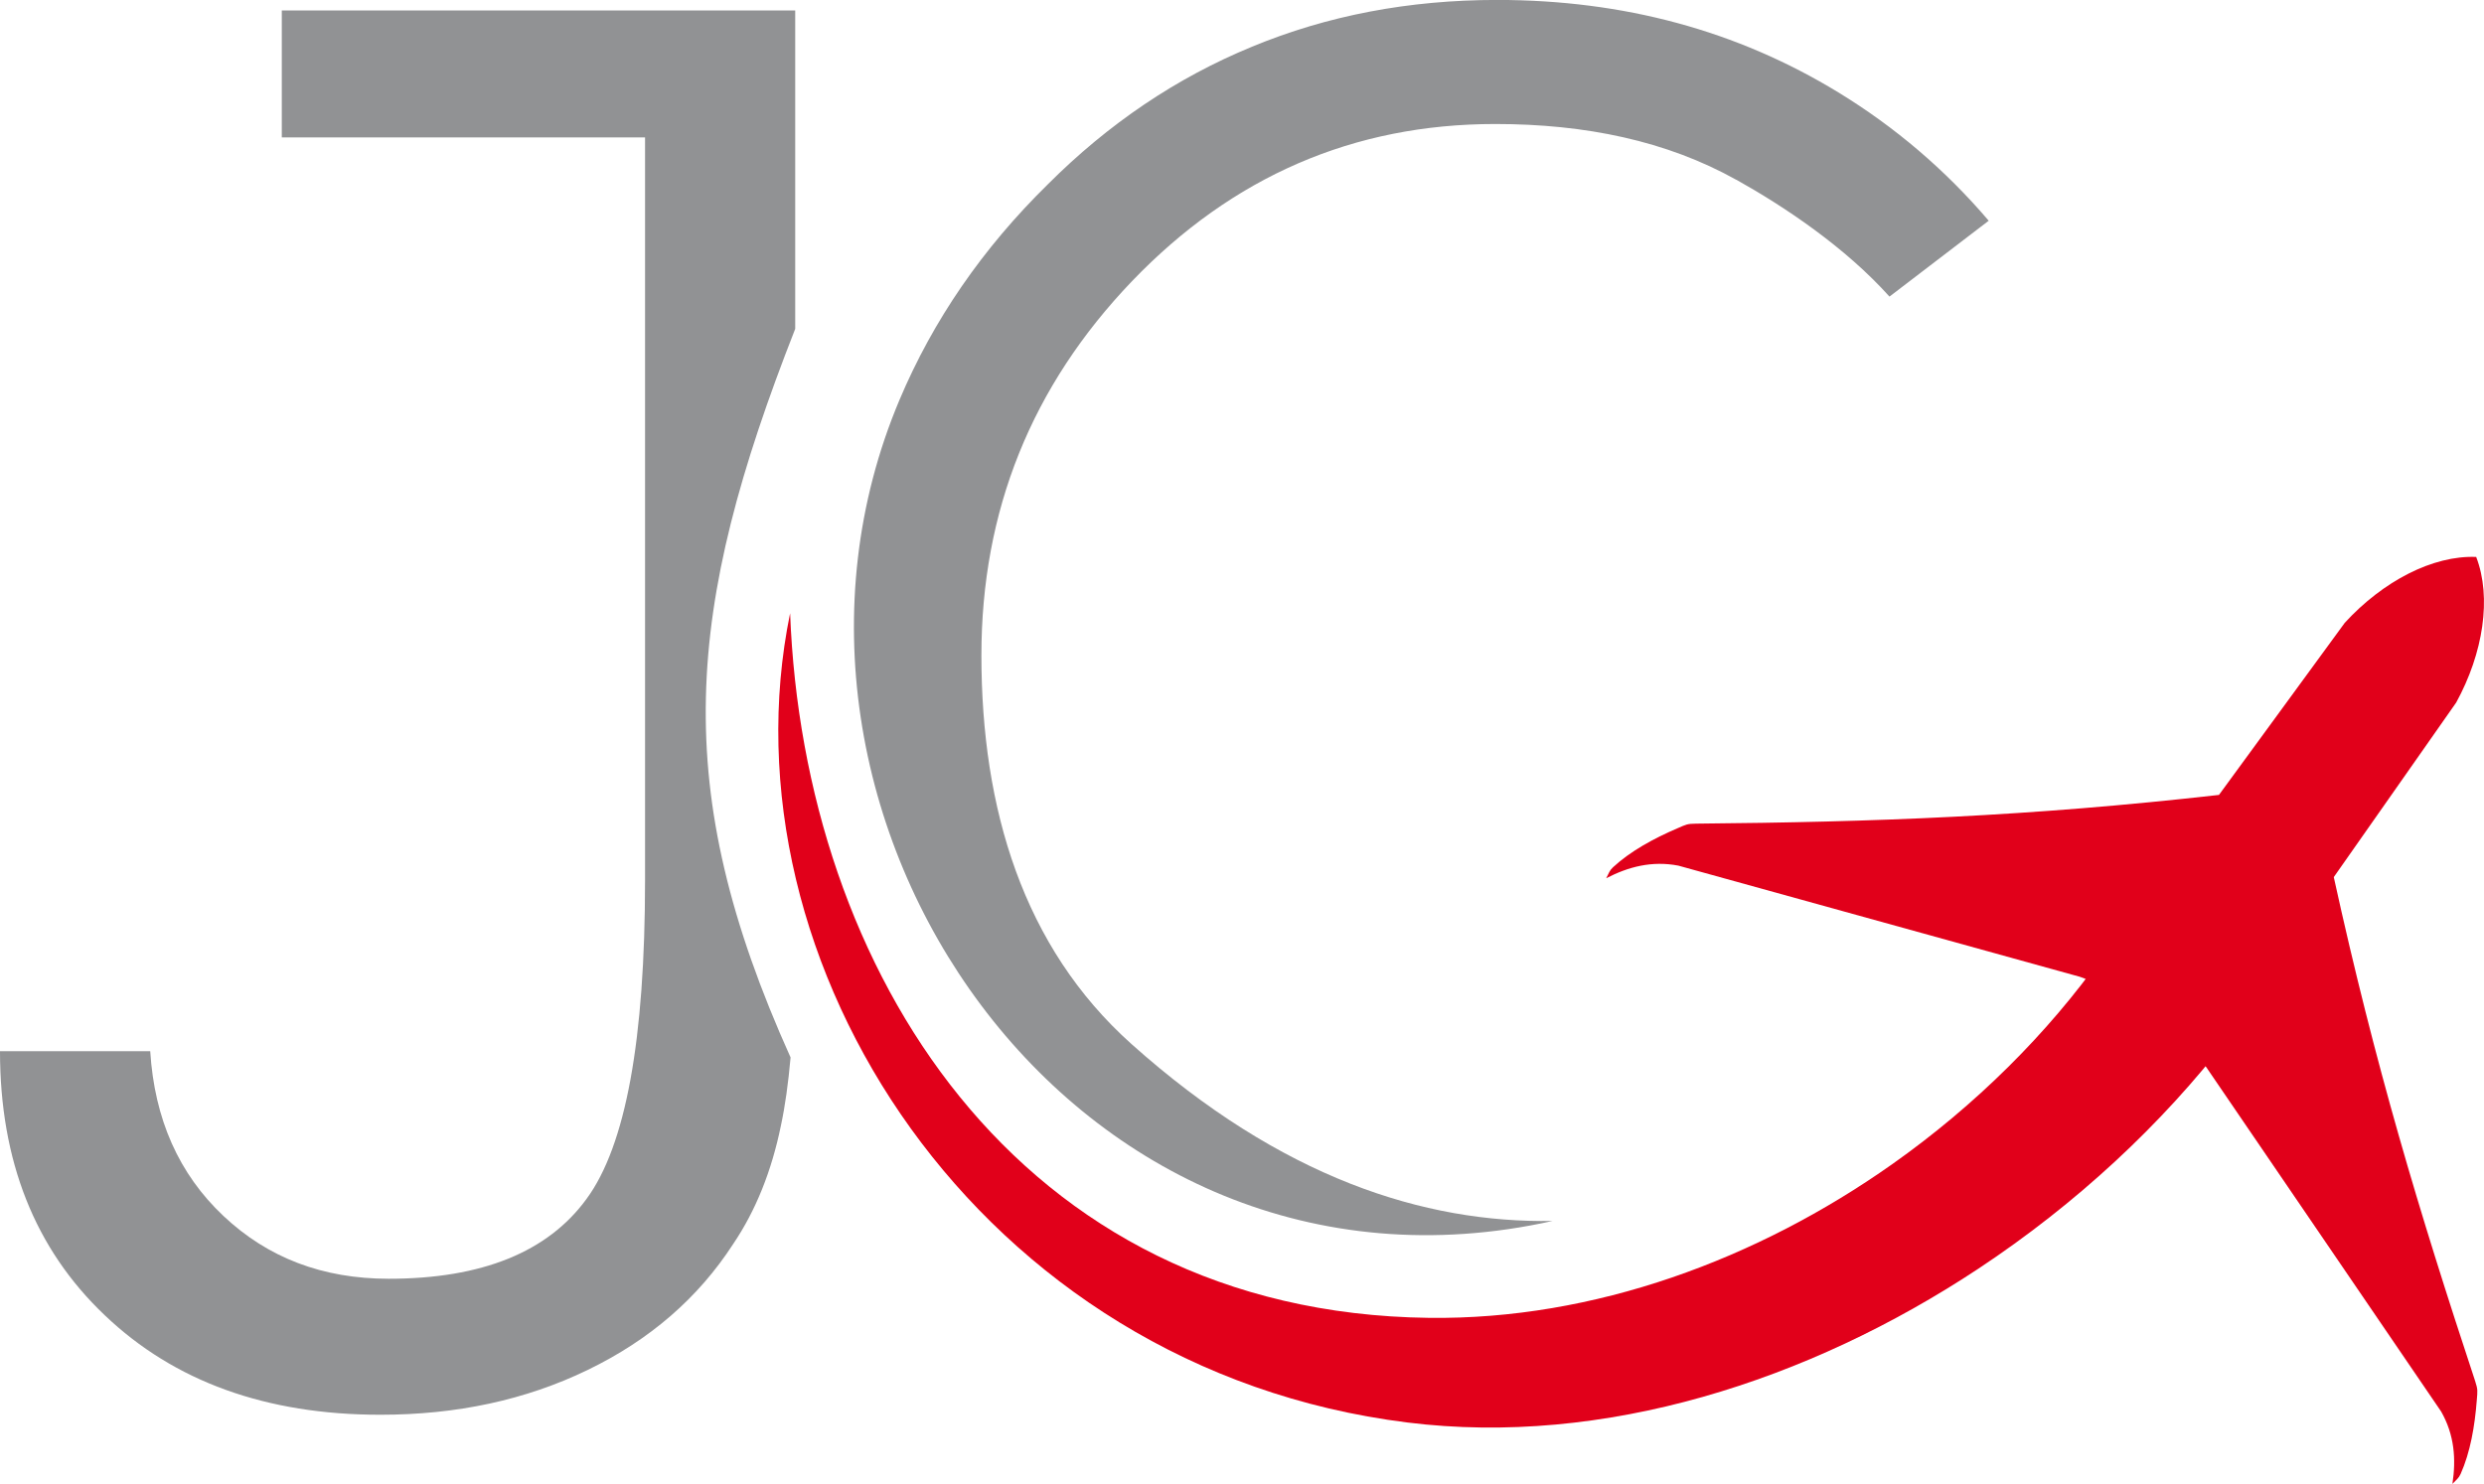
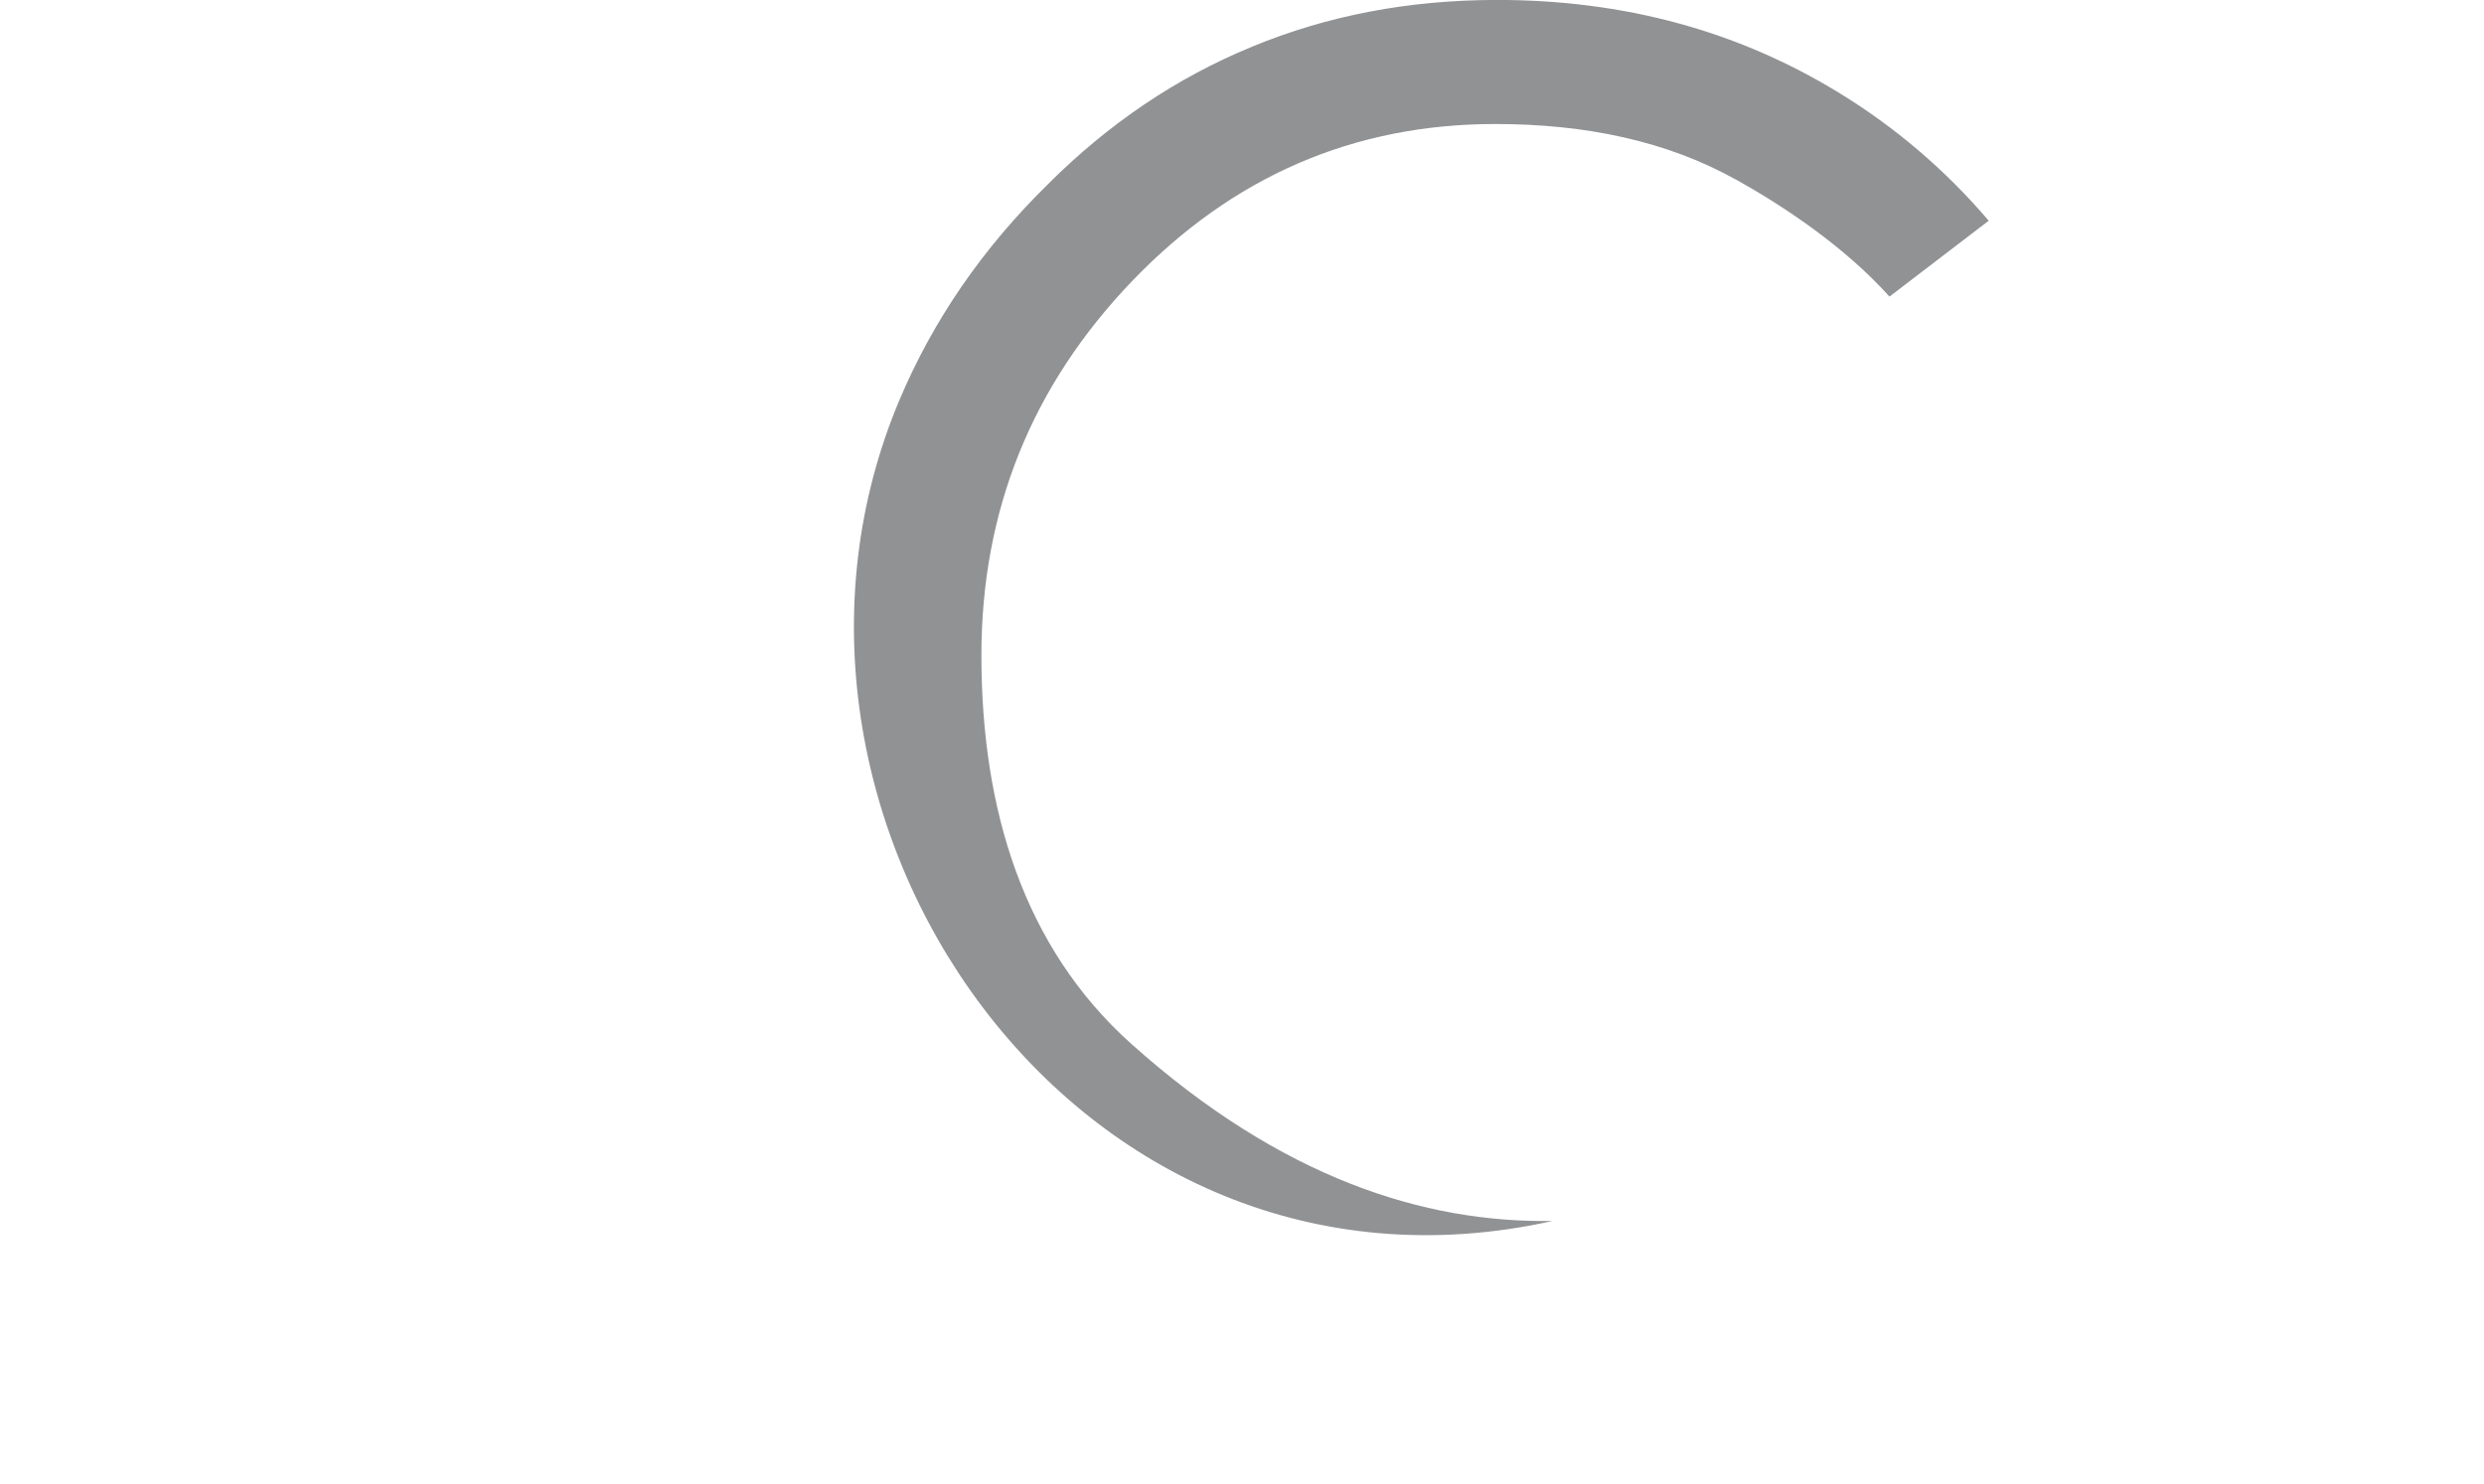
<svg xmlns="http://www.w3.org/2000/svg" id="Layer_1" data-name="Layer 1" viewBox="0 0 428.76 256.2">
  <defs>
    <style>
      .cls-1 {
        fill: #e1001a;
      }

      .cls-1, .cls-2 {
        fill-rule: evenodd;
      }

      .cls-2 {
        fill: #919294;
      }
    </style>
  </defs>
-   <path class="cls-2" d="m111.33,1.81h25.93v54.97c-19.06,48.55-21.78,79.2-.8,125.8-.4,4.49-.95,8.43-1.67,11.78-1.61,7.85-4.33,14.64-8.23,20.42-6.06,9.35-14.42,16.58-25.13,21.76-10.7,5.18-22.58,7.73-35.77,7.73-19.74,0-35.58-5.73-47.59-17.19C6,215.61,0,200.42,0,181.5h25.93c.74,11.74,4.95,21.2,12.63,28.44,7.67,7.24,17.14,10.85,28.53,10.85,16.09,0,27.48-4.62,34.16-13.8,6.75-9.18,10.09-27.49,10.09-54.99V23.72h-62.7V1.81h62.7Z" />
  <path class="cls-2" d="m299.69,31.04c-12-6.71-26.04-9.63-41.59-9.63-24.45,0-45.35,9.06-62.7,27.13-17.35,18.12-26,39.64-26,64.6,0,26.51,7.2,50.39,25.9,67.12,25.87,23.15,50.57,30.93,72.7,30.55-82.69,18.42-142.79-70.49-112.75-141.74,5.82-13.8,14.36-26.2,25.64-37.27,10.45-10.45,22.19-18.38,35.21-23.73,13.02-5.4,27.13-8.08,42.32-8.08,21.82,0,41.43,5.3,58.89,15.96,9.81,5.99,18.46,13.37,25.96,22.16l-17.13,13.1c-7.68-8.56-18.12-15.53-26.44-20.18Z" />
-   <path class="cls-1" d="m384.71,179.08c-11.51,15.03-26.38,28.82-43.21,39.96-29.36,19.43-64.68,30.78-98.56,26.57-74.15-9.21-118.92-79.56-106.56-139.73,2.35,61.46,39.1,120.77,110.26,121.66,28.52.36,56.68-10.09,79.97-26.53,14.34-10.13,26.84-22.53,36.42-36.08l21.69,14.15Z" />
-   <path class="cls-1" d="m364.05,184.69c4.1-1.16,8.2-2.33,12.3-3.49,2.18.46,3.78,1.88,5.03,3.88,13.33,19.54,26.66,39.08,39.98,58.63,2.32,4.07,2.59,8.26,1.95,12.5.77-.82,1.07-.96,1.42-1.73,1.65-3.7,2.44-8.19,2.79-12.78.12-1.56.2-1.74-.28-3.22-9.74-29.46-17.3-54.64-24.41-87.04,5.82-8.33,15.32-21.81,21.13-30.14,4.68-8.54,6.15-18.15,3.45-25.14-7.48-.3-16.1,4.19-22.68,11.37-6.01,8.19-15.7,21.53-21.72,29.72-32.95,3.72-59.23,4.68-90.26,4.96-1.56.02-1.7.15-3.14.77-4.23,1.81-8.22,4.01-11.19,6.76-.61.57-.66.91-1.18,1.9,3.81-1.97,7.86-3.06,12.46-2.18,22.8,6.31,45.6,12.63,68.39,18.94,2.3.55,4.16,1.6,5.3,3.51.22,4.26.44,8.51.66,12.77Z" />
</svg>